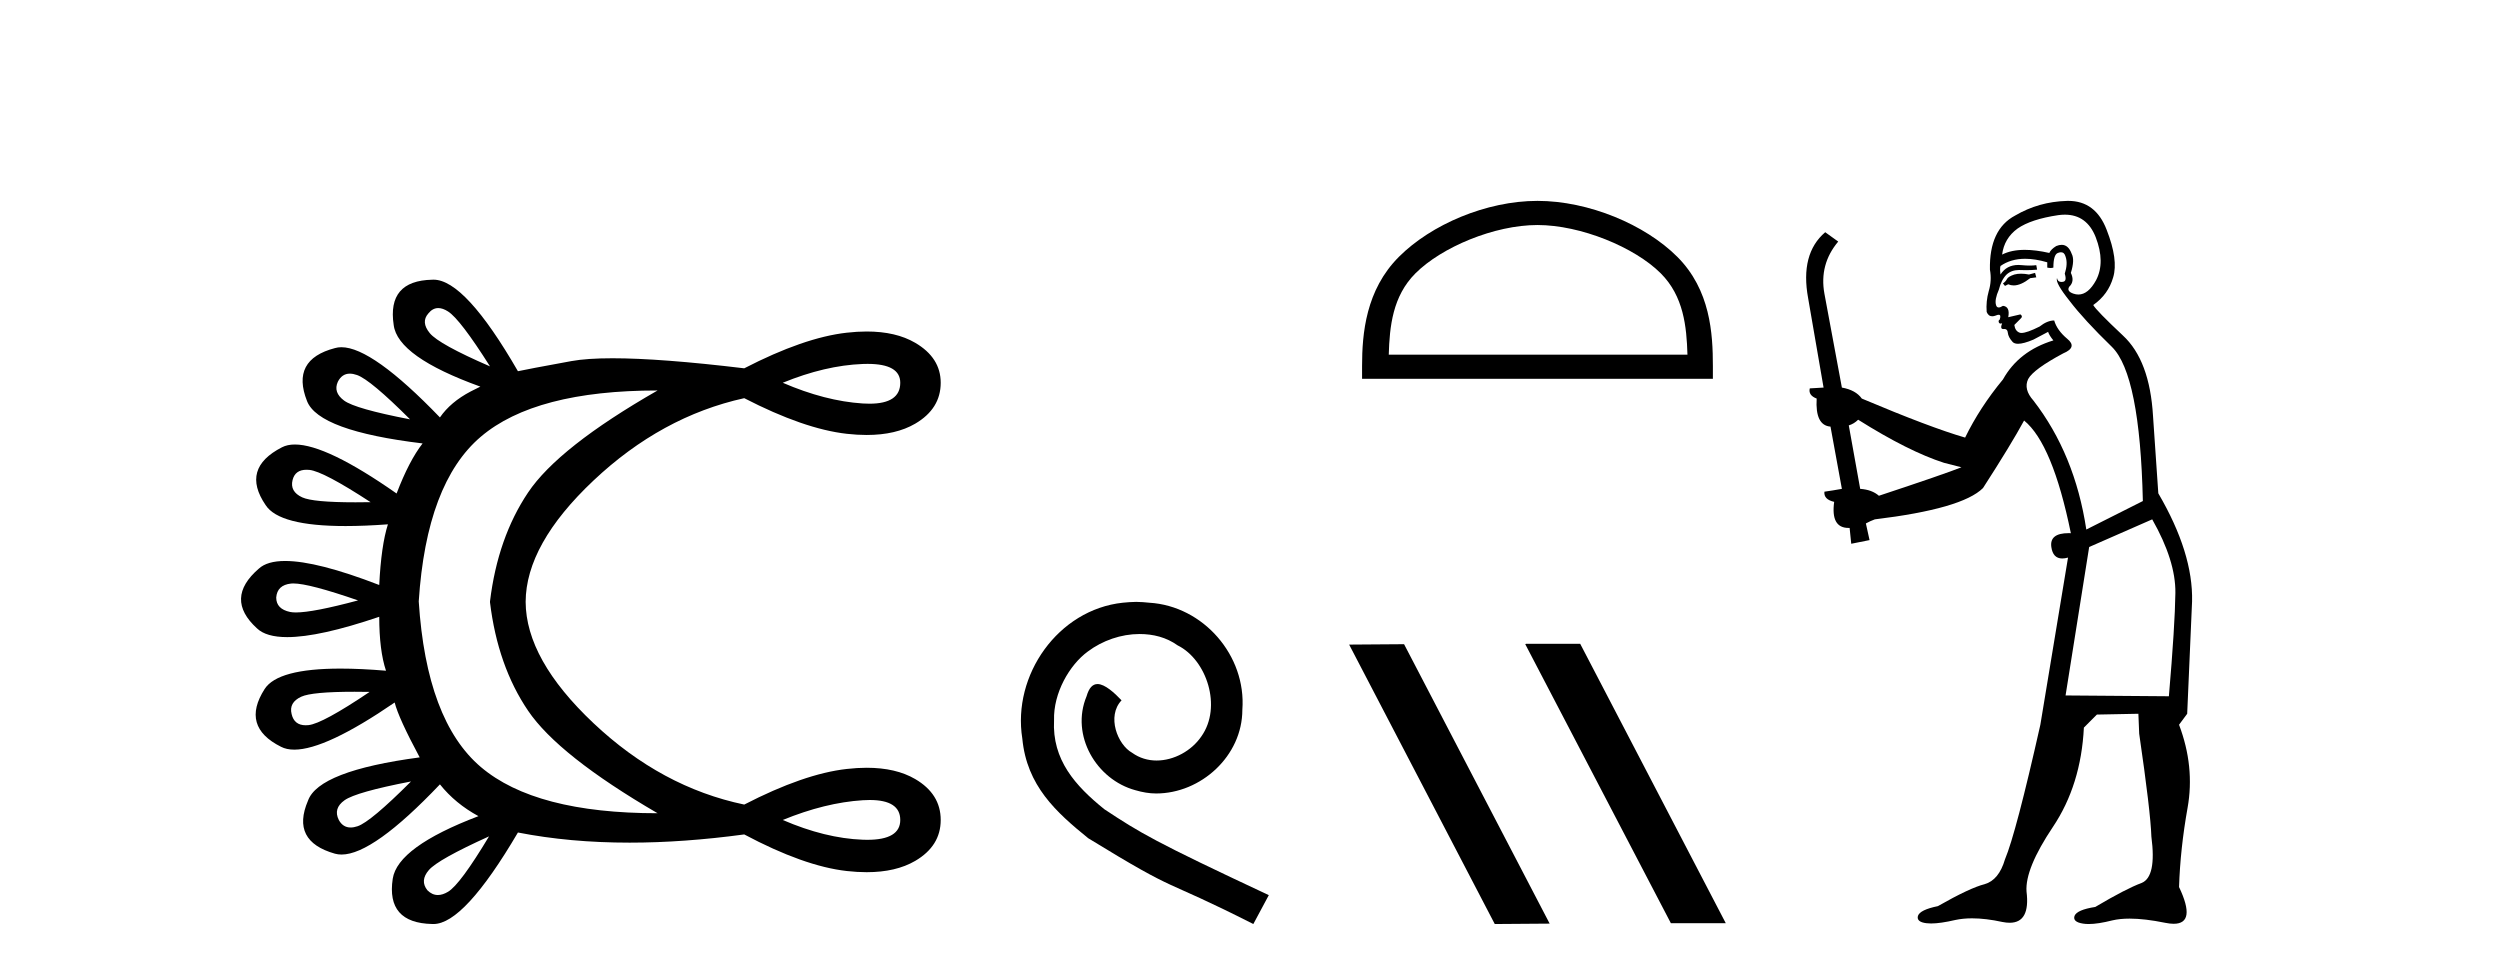
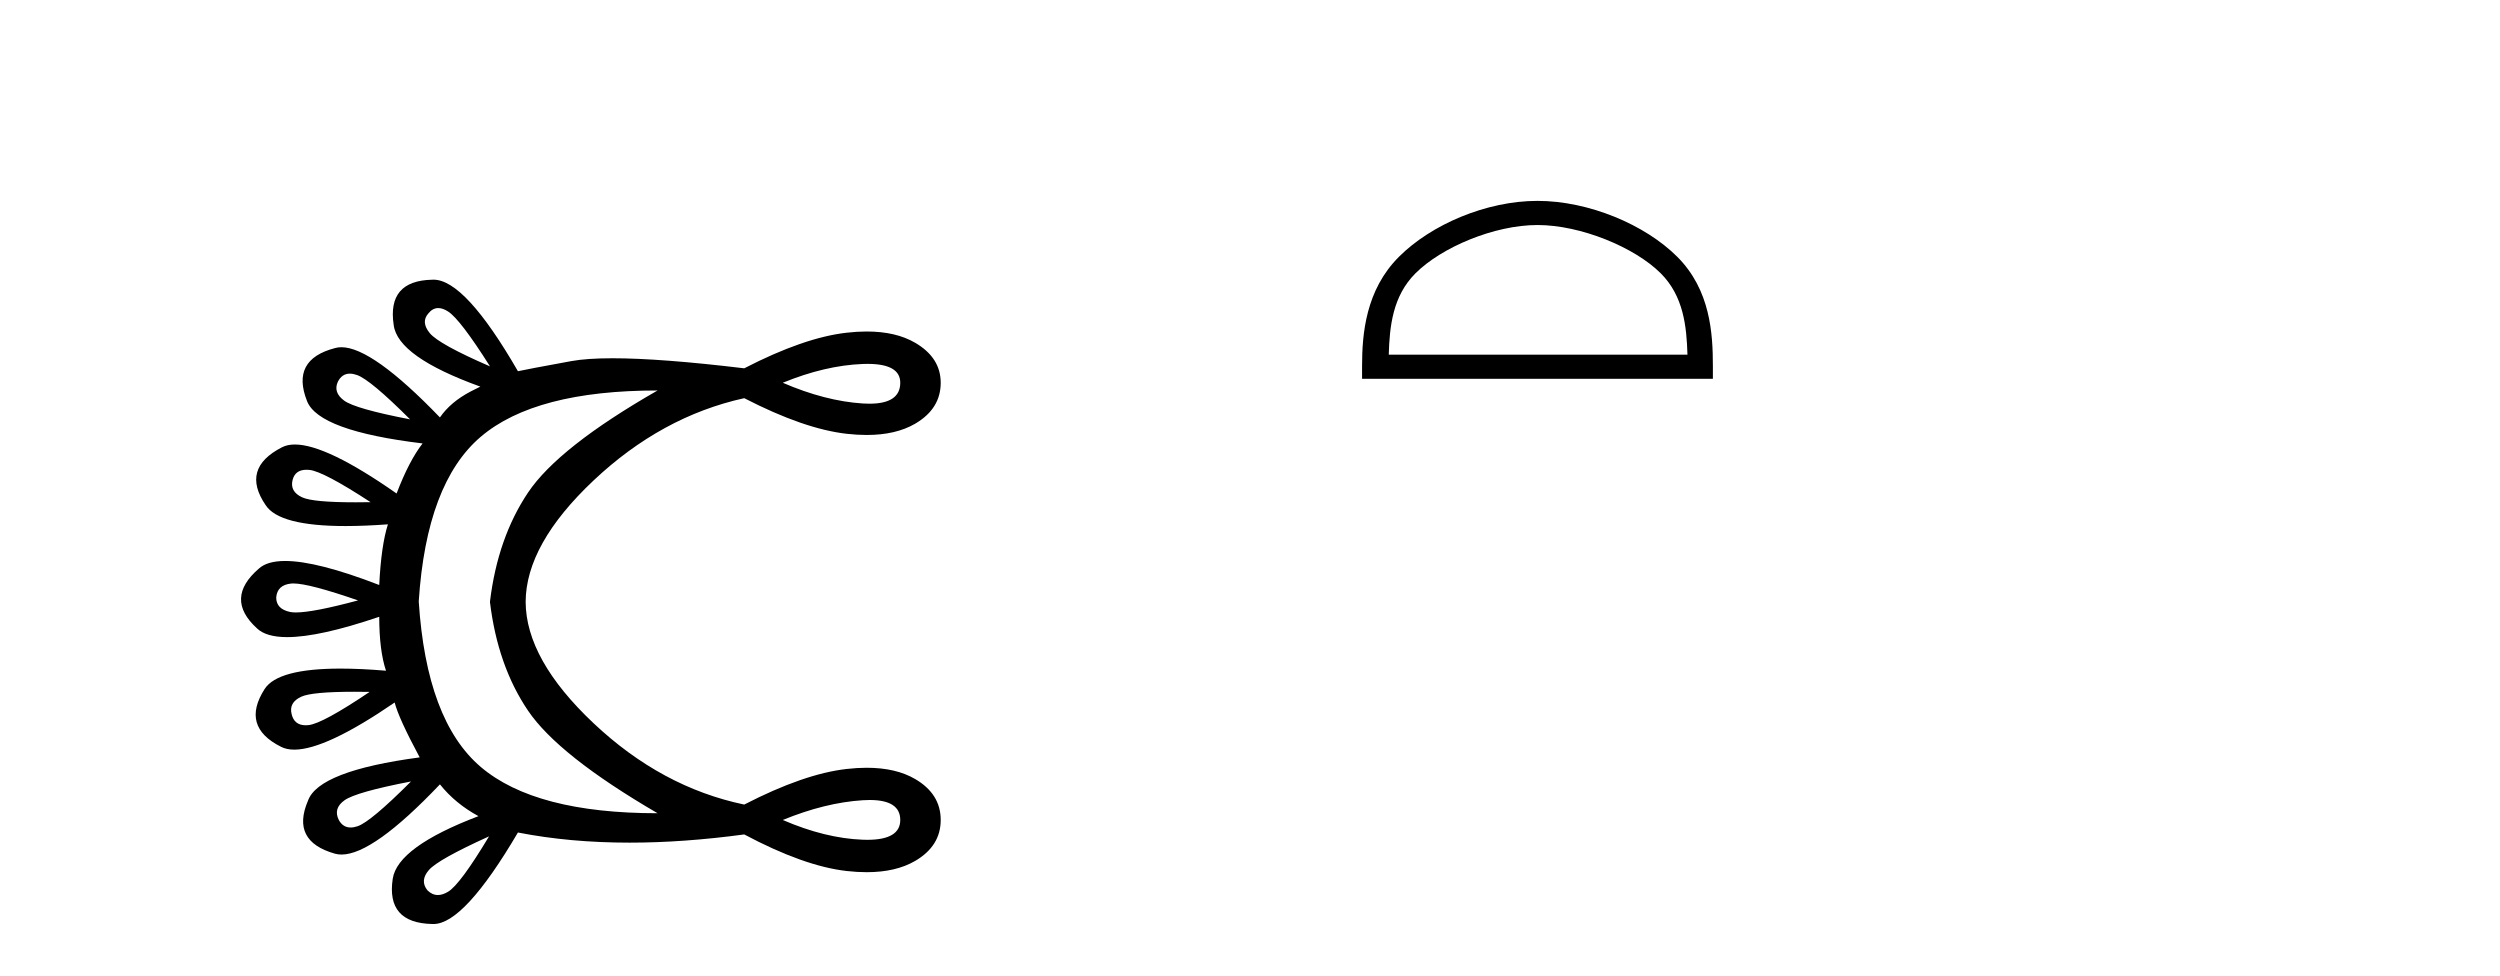
<svg xmlns="http://www.w3.org/2000/svg" width="105.0" height="41.0">
  <path d="M 18.407 12.939 Q 18.596 12.939 18.82 13.083 Q 19.326 13.406 20.58 15.388 Q 18.436 14.458 18.052 13.993 Q 17.668 13.528 17.991 13.164 Q 18.171 12.939 18.407 12.939 ZM 36.437 15.283 Q 37.811 15.283 37.811 16.076 Q 37.811 16.955 36.517 16.955 Q 36.382 16.955 36.233 16.946 Q 34.656 16.844 32.876 16.076 Q 34.656 15.348 36.233 15.287 Q 36.339 15.283 36.437 15.283 ZM 14.693 15.693 Q 14.832 15.693 14.998 15.752 Q 15.564 15.955 17.223 17.613 Q 14.917 17.168 14.452 16.824 Q 13.987 16.48 14.189 16.035 Q 14.361 15.693 14.693 15.693 ZM 12.871 19.73 Q 12.931 19.73 12.996 19.736 Q 13.582 19.797 15.564 21.091 Q 15.229 21.097 14.931 21.097 Q 13.143 21.097 12.693 20.889 Q 12.167 20.647 12.288 20.161 Q 12.396 19.73 12.871 19.73 ZM 12.322 24.505 Q 12.977 24.505 15.039 25.217 Q 13.151 25.723 12.429 25.723 Q 12.285 25.723 12.187 25.703 Q 11.601 25.581 11.601 25.096 Q 11.641 24.57 12.227 24.509 Q 12.27 24.505 12.322 24.505 ZM 14.891 29.054 Q 15.189 29.054 15.524 29.06 Q 13.542 30.395 12.956 30.455 Q 12.895 30.461 12.839 30.461 Q 12.356 30.461 12.248 29.99 Q 12.126 29.505 12.652 29.262 Q 13.103 29.054 14.891 29.054 ZM 27.618 16.4 Q 23.452 18.786 22.178 20.687 Q 20.904 22.588 20.58 25.258 L 20.58 25.298 Q 20.904 27.968 22.178 29.848 Q 23.452 31.729 27.618 34.156 Q 22.481 34.156 20.196 32.215 Q 17.91 30.273 17.587 25.258 Q 17.91 20.283 20.196 18.341 Q 22.481 16.4 27.618 16.4 ZM 17.263 32.821 Q 15.564 34.52 15.018 34.702 Q 14.86 34.755 14.727 34.755 Q 14.402 34.755 14.23 34.439 Q 13.987 33.954 14.472 33.61 Q 14.958 33.266 17.263 32.821 ZM 36.527 33.6 Q 37.811 33.6 37.811 34.439 Q 37.811 35.272 36.428 35.272 Q 36.334 35.272 36.233 35.268 Q 34.656 35.208 32.876 34.439 Q 34.656 33.711 36.233 33.61 Q 36.388 33.6 36.527 33.6 ZM 20.54 35.127 Q 19.326 37.149 18.82 37.453 Q 18.591 37.591 18.39 37.591 Q 18.149 37.591 17.951 37.392 Q 17.627 36.988 18.012 36.543 Q 18.396 36.098 20.54 35.127 ZM 18.207 11.746 Q 18.18 11.746 18.153 11.748 Q 16.252 11.788 16.535 13.649 Q 16.697 14.984 20.175 16.238 L 19.771 16.44 Q 18.922 16.885 18.477 17.532 Q 15.637 14.583 14.338 14.583 Q 14.193 14.583 14.068 14.62 Q 12.207 15.105 12.895 16.844 Q 13.38 18.098 17.749 18.624 Q 17.182 19.352 16.657 20.727 Q 13.716 18.669 12.386 18.669 Q 12.069 18.669 11.843 18.786 Q 10.104 19.676 11.156 21.213 Q 11.722 22.094 14.515 22.094 Q 15.313 22.094 16.292 22.022 L 16.292 22.022 Q 16.009 22.912 15.928 24.57 Q 13.317 23.561 11.978 23.561 Q 11.223 23.561 10.872 23.882 Q 9.416 25.136 10.792 26.39 Q 11.177 26.759 12.064 26.759 Q 13.414 26.759 15.928 25.905 Q 15.928 27.32 16.212 28.17 Q 15.149 28.081 14.302 28.081 Q 11.666 28.081 11.115 28.938 Q 10.104 30.516 11.803 31.365 Q 12.034 31.485 12.36 31.485 Q 13.686 31.485 16.576 29.505 Q 16.737 30.152 17.627 31.81 Q 13.38 32.376 12.935 33.63 Q 12.207 35.329 14.068 35.855 Q 14.197 35.891 14.345 35.891 Q 15.674 35.891 18.477 32.943 Q 19.124 33.752 20.095 34.278 Q 16.697 35.572 16.495 36.907 Q 16.212 38.767 18.153 38.808 Q 18.179 38.809 18.206 38.809 Q 19.494 38.809 21.753 34.965 Q 23.924 35.391 26.443 35.391 Q 28.71 35.391 31.258 35.046 Q 33.766 36.381 35.566 36.583 Q 36.005 36.632 36.401 36.632 Q 37.627 36.632 38.438 36.158 Q 39.51 35.531 39.51 34.439 Q 39.51 33.347 38.438 32.72 Q 37.627 32.246 36.401 32.246 Q 36.005 32.246 35.566 32.296 Q 33.766 32.498 31.258 33.792 Q 27.78 33.064 24.928 30.374 Q 22.088 27.696 22.077 25.278 L 22.077 25.278 Q 22.088 22.86 24.928 20.181 Q 27.78 17.492 31.258 16.723 Q 33.766 18.017 35.566 18.22 Q 36.005 18.269 36.401 18.269 Q 37.627 18.269 38.438 17.795 Q 39.51 17.168 39.51 16.076 Q 39.51 15.024 38.438 14.397 Q 37.627 13.923 36.401 13.923 Q 36.005 13.923 35.566 13.973 Q 33.766 14.175 31.258 15.469 Q 27.745 15.047 25.724 15.047 Q 24.65 15.047 23.998 15.166 Q 22.117 15.51 21.753 15.591 Q 19.534 11.746 18.207 11.746 Z" style="fill:#000000;stroke:none" />
-   <path d="M 47.72 25.279 C 47.533 25.279 47.345 25.297 47.157 25.314 C 44.441 25.604 42.51 28.354 42.937 31.019 C 43.125 33.001 44.355 34.111 45.705 35.205 C 49.719 37.665 48.592 36.759 52.64 38.809 L 53.29 37.596 C 48.472 35.341 47.891 34.983 46.388 33.992 C 45.158 33.001 44.184 31.908 44.27 30.251 C 44.236 29.106 44.919 27.927 45.688 27.364 C 46.303 26.902 47.088 26.629 47.857 26.629 C 48.438 26.629 48.985 26.766 49.463 27.107 C 50.676 27.705 51.342 29.687 50.454 30.934 C 50.044 31.532 49.309 31.942 48.575 31.942 C 48.216 31.942 47.857 31.839 47.55 31.617 C 46.935 31.276 46.473 30.08 47.105 29.414 C 46.815 29.106 46.405 28.73 46.098 28.73 C 45.893 28.73 45.739 28.884 45.636 29.243 C 44.953 30.883 46.046 32.745 47.686 33.189 C 47.977 33.274 48.267 33.326 48.558 33.326 C 50.437 33.326 52.179 31.754 52.179 29.807 C 52.35 27.534 50.539 25.45 48.267 25.314 C 48.096 25.297 47.908 25.279 47.72 25.279 Z" style="fill:#000000;stroke:none" />
  <path d="M 64.574 9.451 C 66.386 9.451 68.654 10.382 69.752 11.48 C 70.712 12.44 70.838 13.713 70.873 14.896 L 58.328 14.896 C 58.363 13.713 58.489 12.44 59.449 11.48 C 60.547 10.382 62.762 9.451 64.574 9.451 ZM 64.574 8.437 C 62.424 8.437 60.111 9.43 58.755 10.786 C 57.364 12.176 57.207 14.007 57.207 15.377 L 57.207 15.911 L 71.941 15.911 L 71.941 15.377 C 71.941 14.007 71.837 12.176 70.446 10.786 C 69.09 9.43 66.724 8.437 64.574 8.437 Z" style="fill:#000000;stroke:none" />
-   <path d="M 64.095 27.039 L 64.061 27.056 L 70.177 38.775 L 72.483 38.775 L 66.368 27.039 ZM 58.971 27.056 L 56.664 27.073 L 62.78 38.809 L 65.086 38.792 L 58.971 27.056 Z" style="fill:#000000;stroke:none" />
-   <path d="M 85.473 11.461 L 85.217 11.53 Q 85.037 11.495 84.884 11.495 Q 84.73 11.495 84.602 11.53 Q 84.346 11.615 84.294 11.717 Q 84.243 11.82 84.124 11.905 L 84.209 12.008 L 84.346 11.94 Q 84.453 11.988 84.574 11.988 Q 84.878 11.988 85.268 11.683 L 85.524 11.649 L 85.473 11.461 ZM 86.722 9.016 Q 87.645 9.016 88.018 9.958 Q 88.428 11.017 88.035 11.769 Q 87.707 12.37 87.292 12.37 Q 87.188 12.37 87.079 12.332 Q 86.788 12.23 86.908 12.042 Q 87.147 11.82 86.976 11.461 Q 87.147 10.915 87.01 10.658 Q 86.873 10.283 86.589 10.283 Q 86.485 10.283 86.361 10.334 Q 86.139 10.47 86.071 10.624 Q 85.498 10.494 85.041 10.494 Q 84.476 10.494 84.089 10.693 Q 84.175 10.009 84.738 9.599 Q 85.302 9.206 86.447 9.036 Q 86.59 9.016 86.722 9.016 ZM 78.042 17.628 Q 80.161 18.96 81.647 19.438 L 82.381 19.626 Q 81.647 19.917 78.914 20.822 Q 78.623 20.566 78.128 20.532 L 77.649 17.867 Q 77.872 17.799 78.042 17.628 ZM 86.561 10.595 Q 86.705 10.595 86.754 10.778 Q 86.857 11.068 86.72 11.495 Q 86.822 11.82 86.635 11.837 Q 86.603 11.842 86.576 11.842 Q 86.424 11.842 86.395 11.683 L 86.395 11.683 Q 86.31 11.871 86.925 12.64 Q 87.523 13.426 88.701 14.57 Q 89.88 15.732 90 21.044 L 87.625 22.24 Q 87.147 19.08 85.405 16.825 Q 84.978 16.347 85.183 15.92 Q 85.405 15.51 86.652 14.843 Q 87.267 14.587 86.822 14.228 Q 86.395 13.87 86.276 13.46 Q 85.985 13.46 85.661 13.716 Q 85.125 13.984 84.903 13.984 Q 84.857 13.984 84.824 13.972 Q 84.636 13.904 84.602 13.648 L 84.858 13.391 Q 84.978 13.289 84.858 13.204 L 84.346 13.323 Q 84.431 12.879 84.124 12.845 Q 84.016 12.914 83.946 12.914 Q 83.861 12.914 83.833 12.811 Q 83.765 12.589 83.953 12.162 Q 84.055 11.752 84.277 11.53 Q 84.482 11.34 84.804 11.34 Q 84.83 11.34 84.858 11.342 Q 84.978 11.347 85.095 11.347 Q 85.331 11.347 85.558 11.325 L 85.524 11.137 Q 85.396 11.154 85.247 11.154 Q 85.097 11.154 84.926 11.137 Q 84.847 11.128 84.773 11.128 Q 84.274 11.128 84.021 11.53 Q 83.987 11.273 84.021 11.171 Q 84.453 10.869 85.057 10.869 Q 85.479 10.869 85.985 11.017 L 85.985 11.239 Q 86.062 11.256 86.126 11.256 Q 86.19 11.256 86.242 11.239 Q 86.242 10.693 86.43 10.624 Q 86.503 10.595 86.561 10.595 ZM 90.393 21.813 Q 91.383 23.555 91.366 24.905 Q 91.349 26.254 91.093 29.243 L 86.754 29.209 L 87.745 22.974 L 90.393 21.813 ZM 86.869 8.437 Q 86.837 8.437 86.805 8.438 Q 85.627 8.472 84.636 9.053 Q 83.543 9.633 83.577 11.325 Q 83.662 11.786 83.526 12.23 Q 83.406 12.657 83.44 13.101 Q 83.513 13.284 83.674 13.284 Q 83.738 13.284 83.816 13.255 Q 83.896 13.22 83.944 13.22 Q 84.059 13.22 83.987 13.426 Q 83.919 13.46 83.953 13.545 Q 83.975 13.591 84.029 13.591 Q 84.055 13.591 84.089 13.579 L 84.089 13.579 Q 83.993 13.82 84.137 13.82 Q 84.147 13.82 84.158 13.819 Q 84.172 13.817 84.184 13.817 Q 84.313 13.817 84.328 13.972 Q 84.346 14.16 84.533 14.365 Q 84.607 14.439 84.758 14.439 Q 84.99 14.439 85.405 14.263 L 86.02 13.938 Q 86.071 14.092 86.242 14.297 Q 84.79 14.741 84.124 15.937 Q 83.15 17.115 82.535 18.379 Q 81.066 17.952 78.196 16.74 Q 77.94 16.381 77.359 16.278 L 76.625 12.332 Q 76.402 11.102 77.205 10.146 L 76.659 9.753 Q 75.6 10.658 75.941 12.52 L 76.59 16.278 L 76.01 16.312 Q 75.941 16.603 76.3 16.74 Q 76.232 17.867 76.881 17.918 L 77.359 20.532 Q 76.983 20.6 76.625 20.651 Q 76.59 20.976 77.035 21.078 Q 76.885 22.173 77.637 22.173 Q 77.66 22.173 77.684 22.172 L 77.752 22.838 L 78.521 22.684 L 78.367 21.984 Q 78.555 21.881 78.743 21.813 Q 82.415 21.369 83.286 20.498 Q 84.465 18.67 85.012 17.662 Q 86.208 18.636 86.976 22.394 Q 86.929 22.392 86.884 22.392 Q 86.075 22.392 86.156 22.974 Q 86.223 23.456 86.614 23.456 Q 86.723 23.456 86.857 23.419 L 86.857 23.419 L 85.695 30.439 Q 84.67 35 84.209 36.093 Q 83.953 36.964 83.355 37.135 Q 82.74 37.289 81.39 38.058 Q 80.639 38.211 80.553 38.468 Q 80.485 38.724 80.912 38.775 Q 81 38.786 81.106 38.786 Q 81.494 38.786 82.125 38.639 Q 82.446 38.57 82.827 38.57 Q 83.399 38.57 84.106 38.724 Q 84.269 38.756 84.406 38.756 Q 85.277 38.756 85.114 37.443 Q 85.046 36.486 86.225 34.727 Q 87.403 32.967 87.523 30.559 L 88.069 30.012 L 89.812 29.978 L 89.846 30.815 Q 90.324 34.095 90.358 35.137 Q 90.58 36.828 89.948 37.084 Q 89.299 37.323 88.001 38.092 Q 87.232 38.211 87.13 38.468 Q 87.045 38.724 87.489 38.792 Q 87.595 38.809 87.726 38.809 Q 88.116 38.809 88.719 38.656 Q 89.034 38.582 89.444 38.582 Q 90.078 38.582 90.939 38.758 Q 91.139 38.799 91.295 38.799 Q 92.255 38.799 91.52 37.255 Q 91.571 35.649 91.879 33.924 Q 92.186 32.199 91.52 30.439 L 91.862 29.978 L 92.067 25.263 Q 92.118 23.231 90.649 20.72 Q 90.58 19.797 90.427 17.474 Q 90.29 15.134 89.163 14.092 Q 88.035 13.033 87.916 12.811 Q 88.548 12.367 88.753 11.649 Q 88.975 10.915 88.479 9.651 Q 88.014 8.437 86.869 8.437 Z" style="fill:#000000;stroke:none" />
</svg>